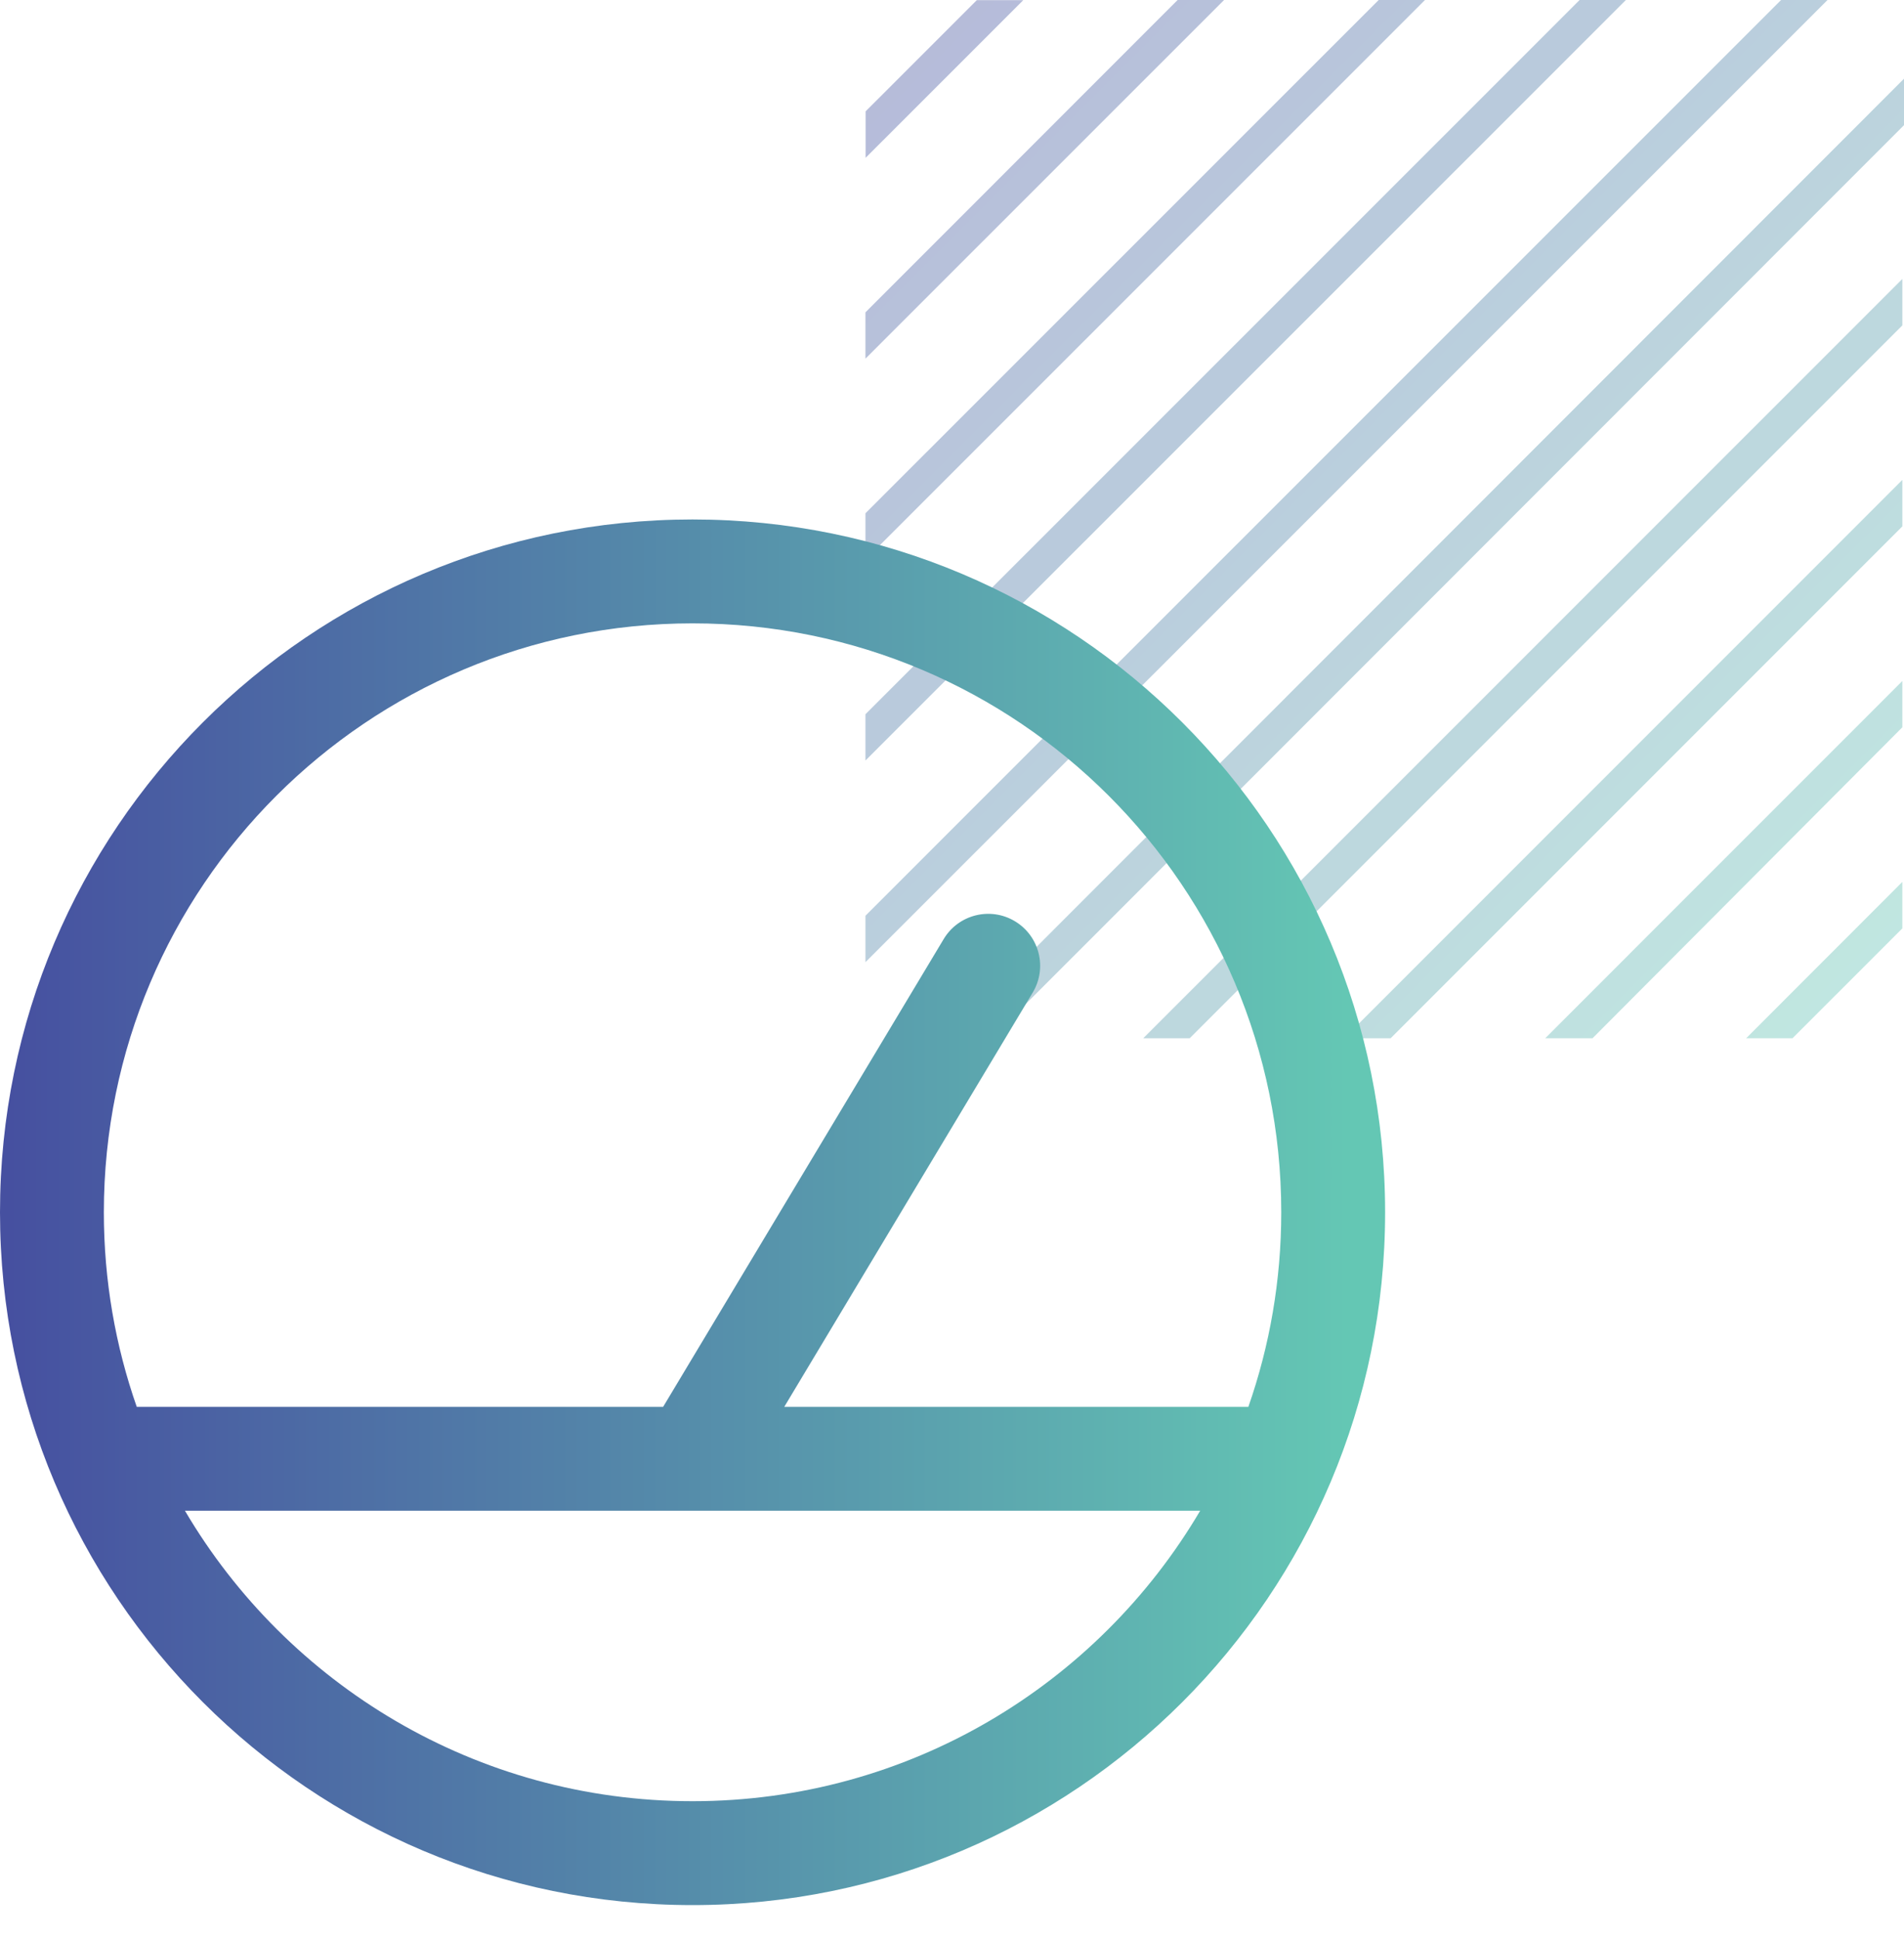
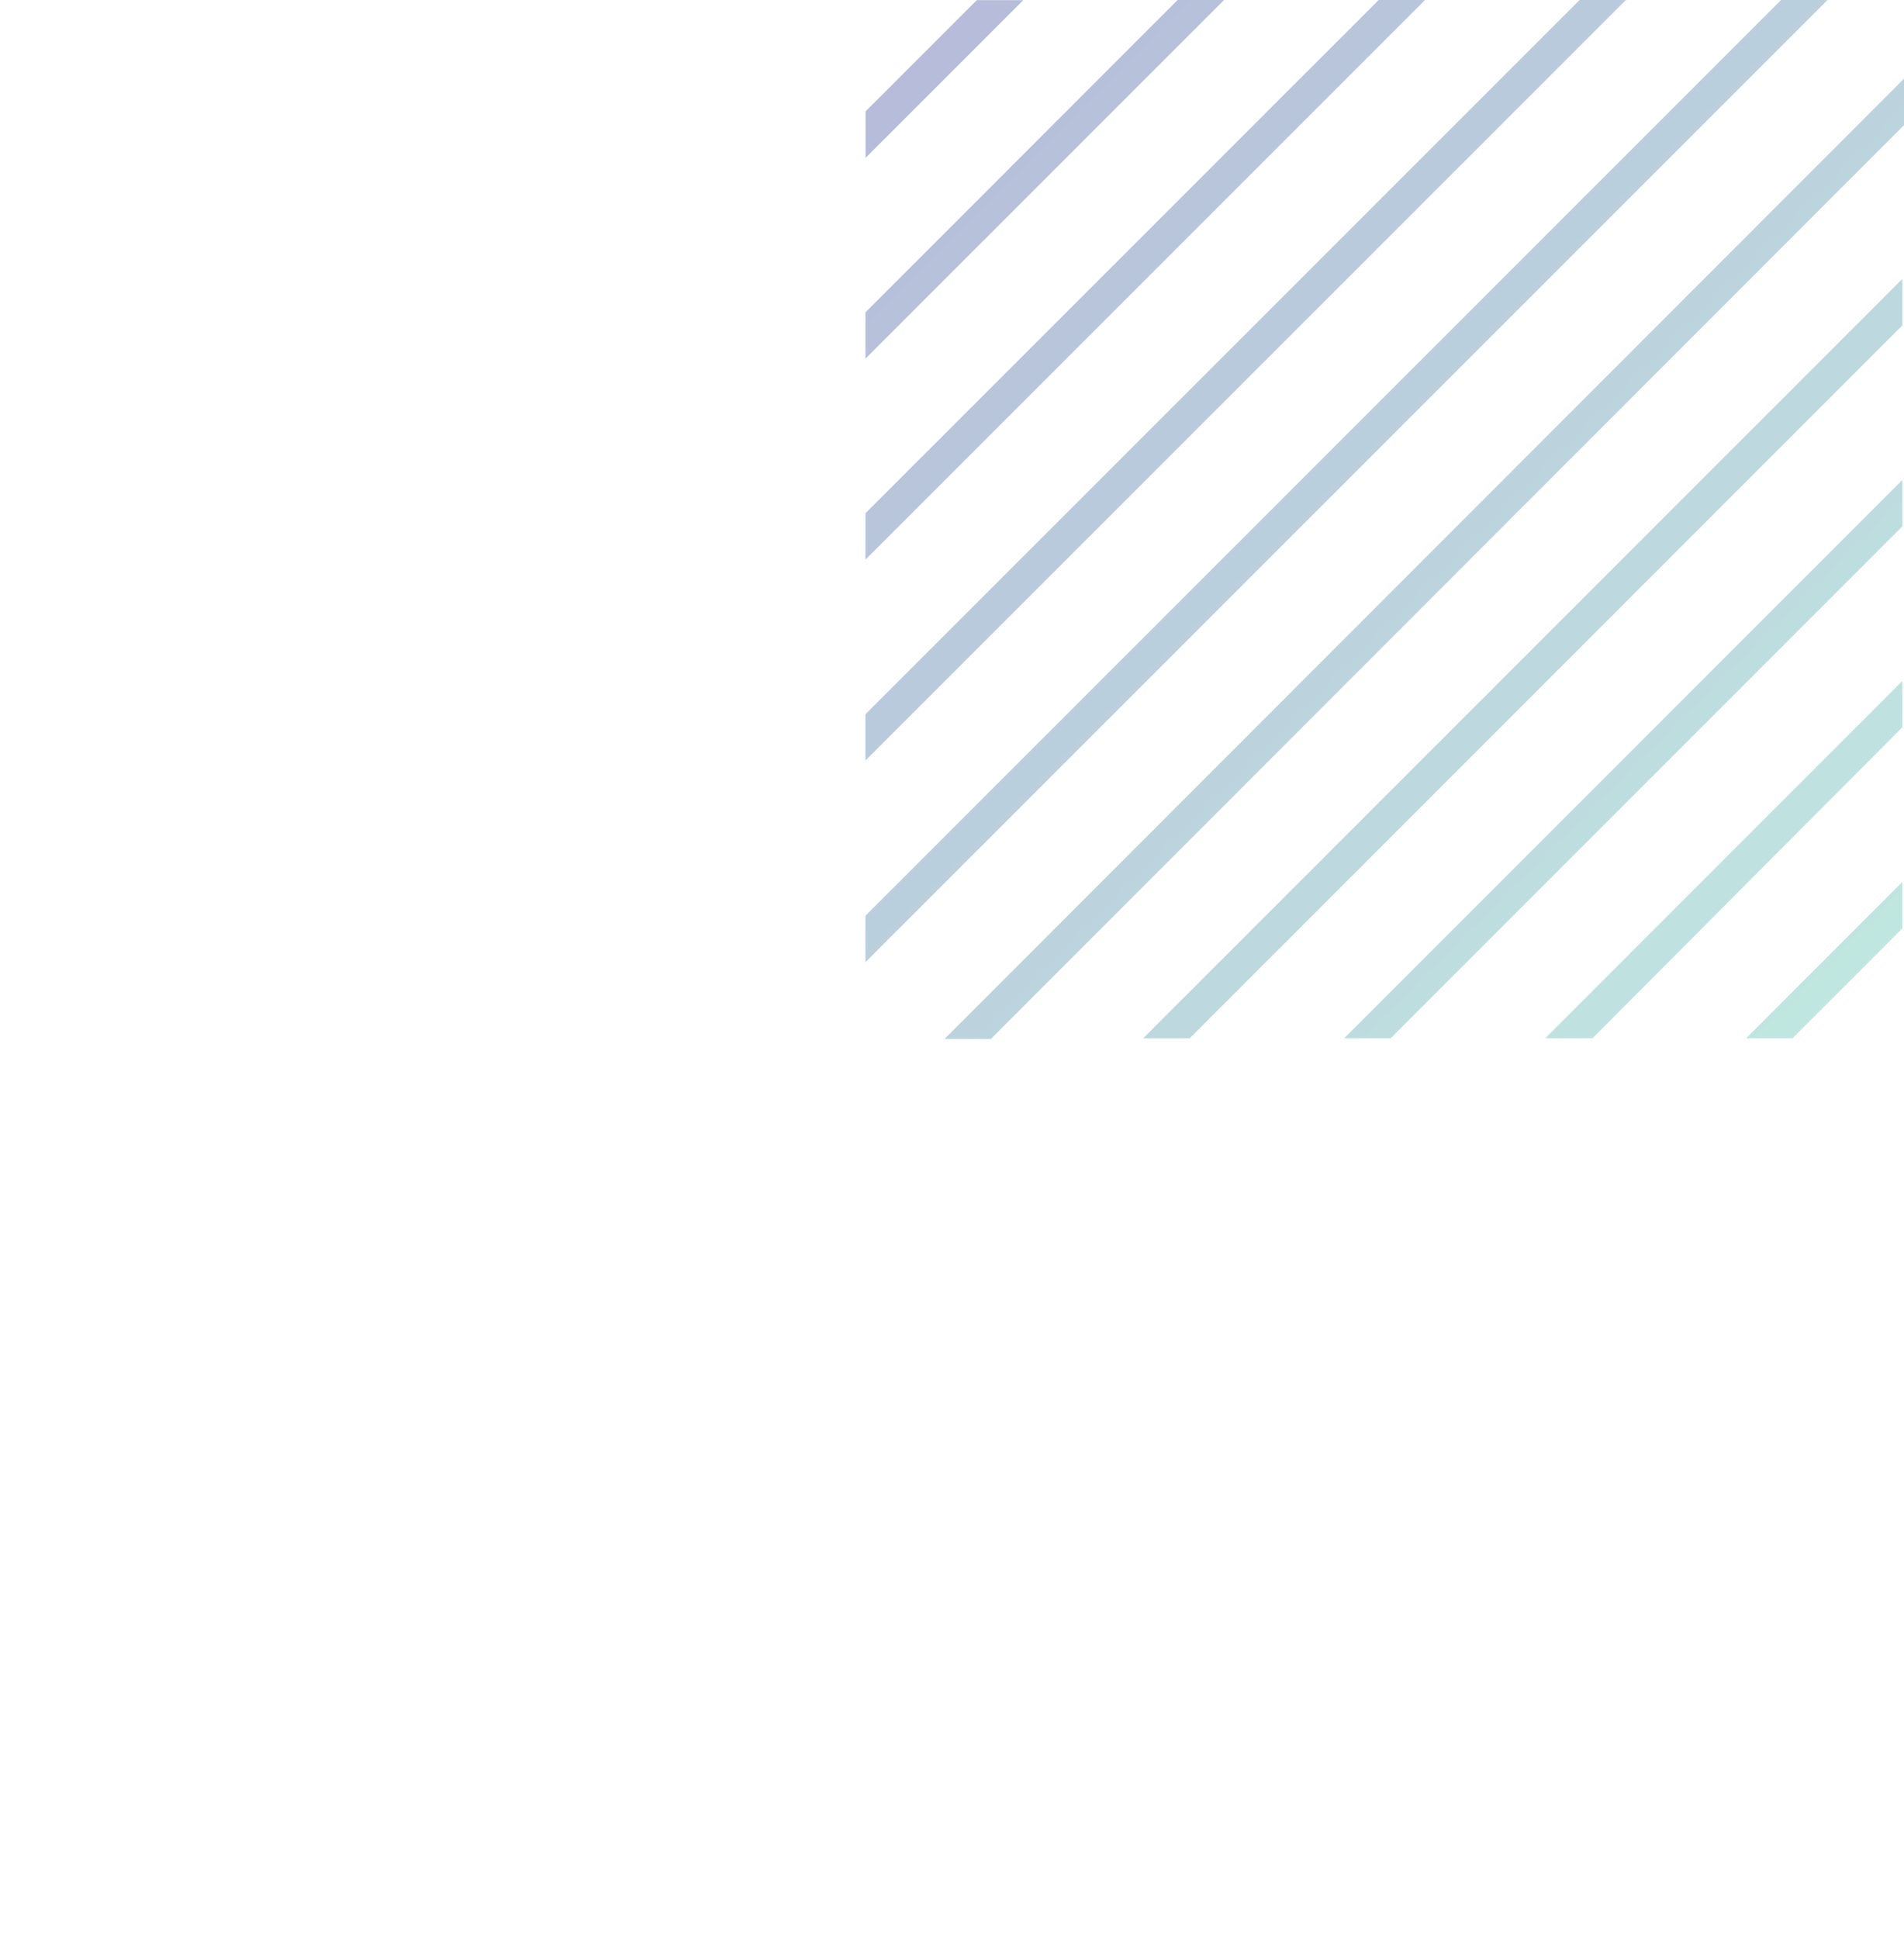
<svg xmlns="http://www.w3.org/2000/svg" width="55" height="56" viewBox="0 0 55 56" fill="none">
  <path d="M29.559 0.004H28.217L25.004 3.216V4.558L29.559 0.004ZM54.952 21.001V19.664L44.637 29.98H46.003L54.952 21.001ZM54.952 15.199V13.858L38.829 29.98H40.171L54.952 15.199ZM54.952 9.396V8.055L33.025 29.98H34.367L54.952 9.396ZM54.952 26.808V25.466L50.441 29.98H51.779L54.952 26.808ZM35.359 0H34.017L25 9.019V10.356L35.359 0ZM41.163 0H39.825L25 14.821V16.159L41.163 0ZM46.967 0H45.629L25 20.624V21.961L46.967 0ZM55 3.614V2.273L27.285 30H28.623L55 3.614ZM52.791 0H51.449L25 26.442V27.783L52.791 0Z" fill="url(#paint0_linear_2258_7811)" fill-opacity="0.4" />
-   <path fill-rule="evenodd" clip-rule="evenodd" d="M20.005 18C10.614 18 3 25.613 3 35.005C3 36.974 3.334 38.864 3.95 40.623H19.156L27.26 27.116C27.686 26.406 28.608 26.175 29.318 26.602C30.028 27.028 30.259 27.949 29.832 28.66L22.655 40.623H36.061C36.676 38.864 37.011 36.974 37.011 35.005C37.011 25.613 29.397 18 20.005 18ZM34.669 43.623H20.03C20.013 43.623 19.995 43.623 19.978 43.623H5.342C8.298 48.642 13.758 52.011 20.005 52.011C26.252 52.011 31.712 48.642 34.669 43.623ZM0 35.005C0 23.957 8.957 15 20.005 15C31.054 15 40.011 23.957 40.011 35.005C40.011 46.054 31.054 55.011 20.005 55.011C8.957 55.011 0 46.054 0 35.005Z" fill="url(#paint1_linear_2258_7811)" />
  <defs>
    <linearGradient id="paint0_linear_2258_7811" x1="25" y1="0" x2="55" y2="30" gradientUnits="userSpaceOnUse">
      <stop stop-color="#4650A0" />
      <stop offset="1" stop-color="#64C8B4" />
    </linearGradient>
    <linearGradient id="paint1_linear_2258_7811" x1="0.227" y1="35.005" x2="38.935" y2="35.008" gradientUnits="userSpaceOnUse">
      <stop stop-color="#4650A0" />
      <stop offset="1" stop-color="#64C7B4" />
    </linearGradient>
  </defs>
</svg>